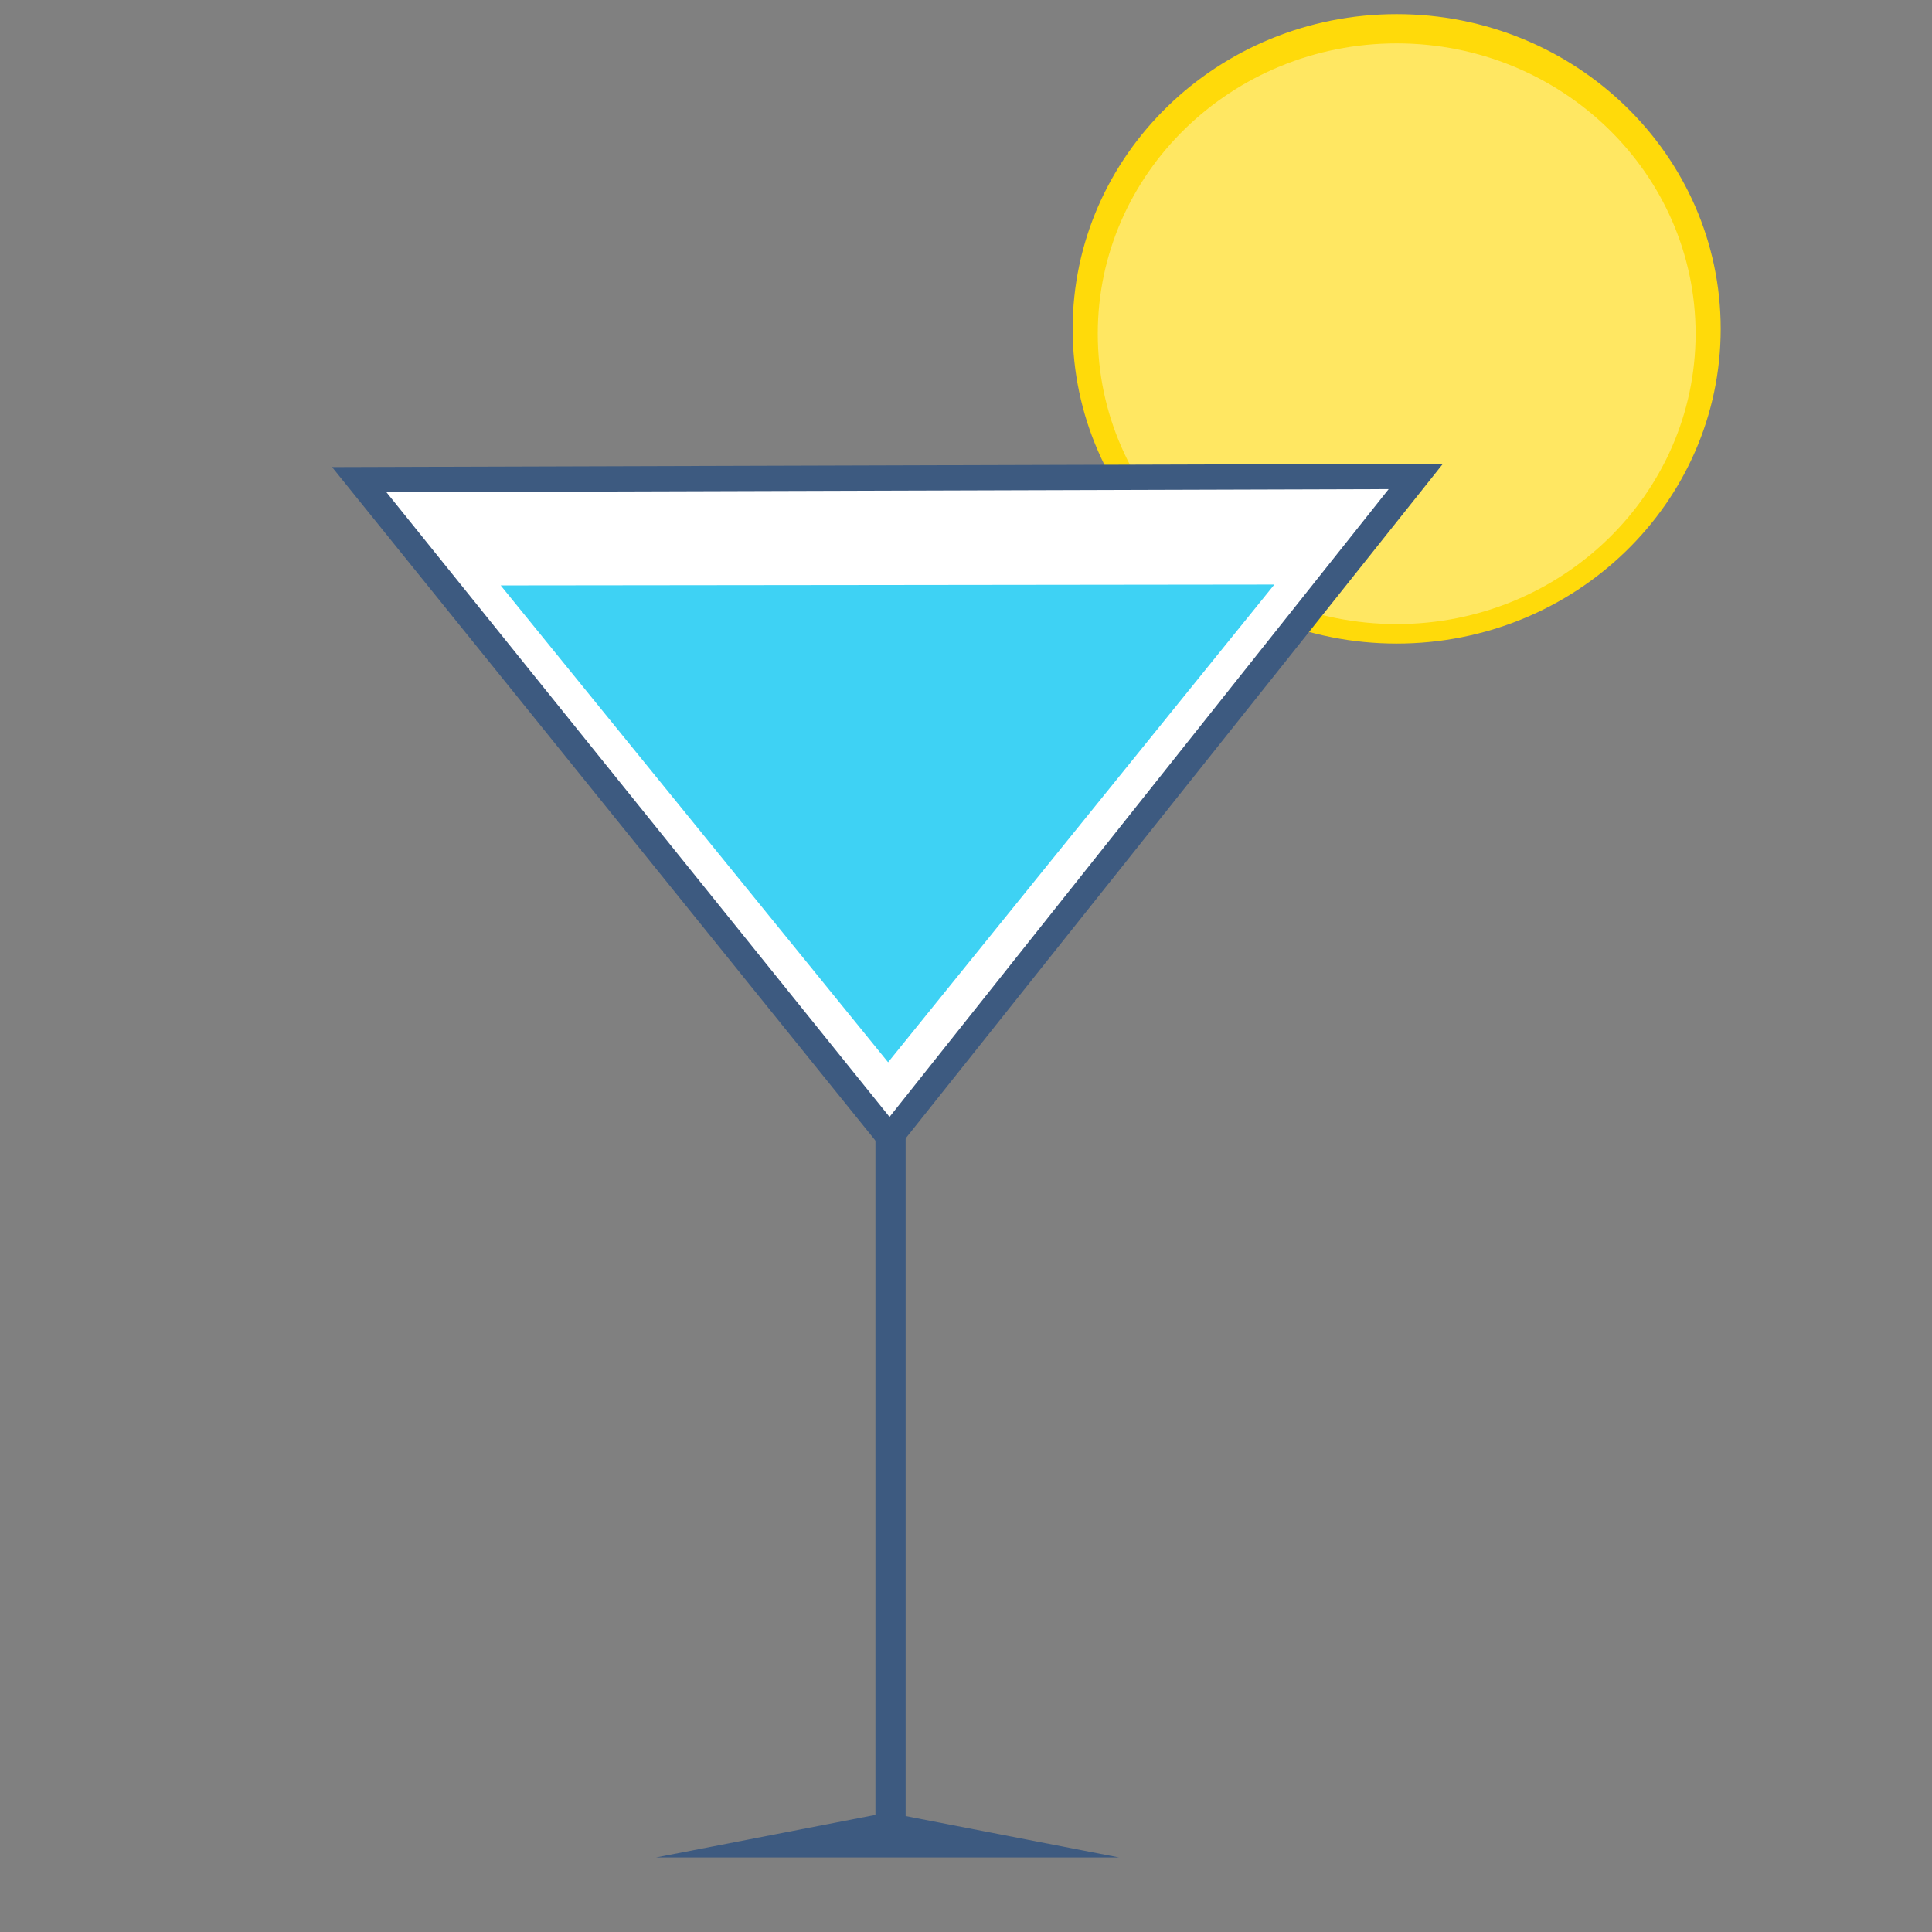
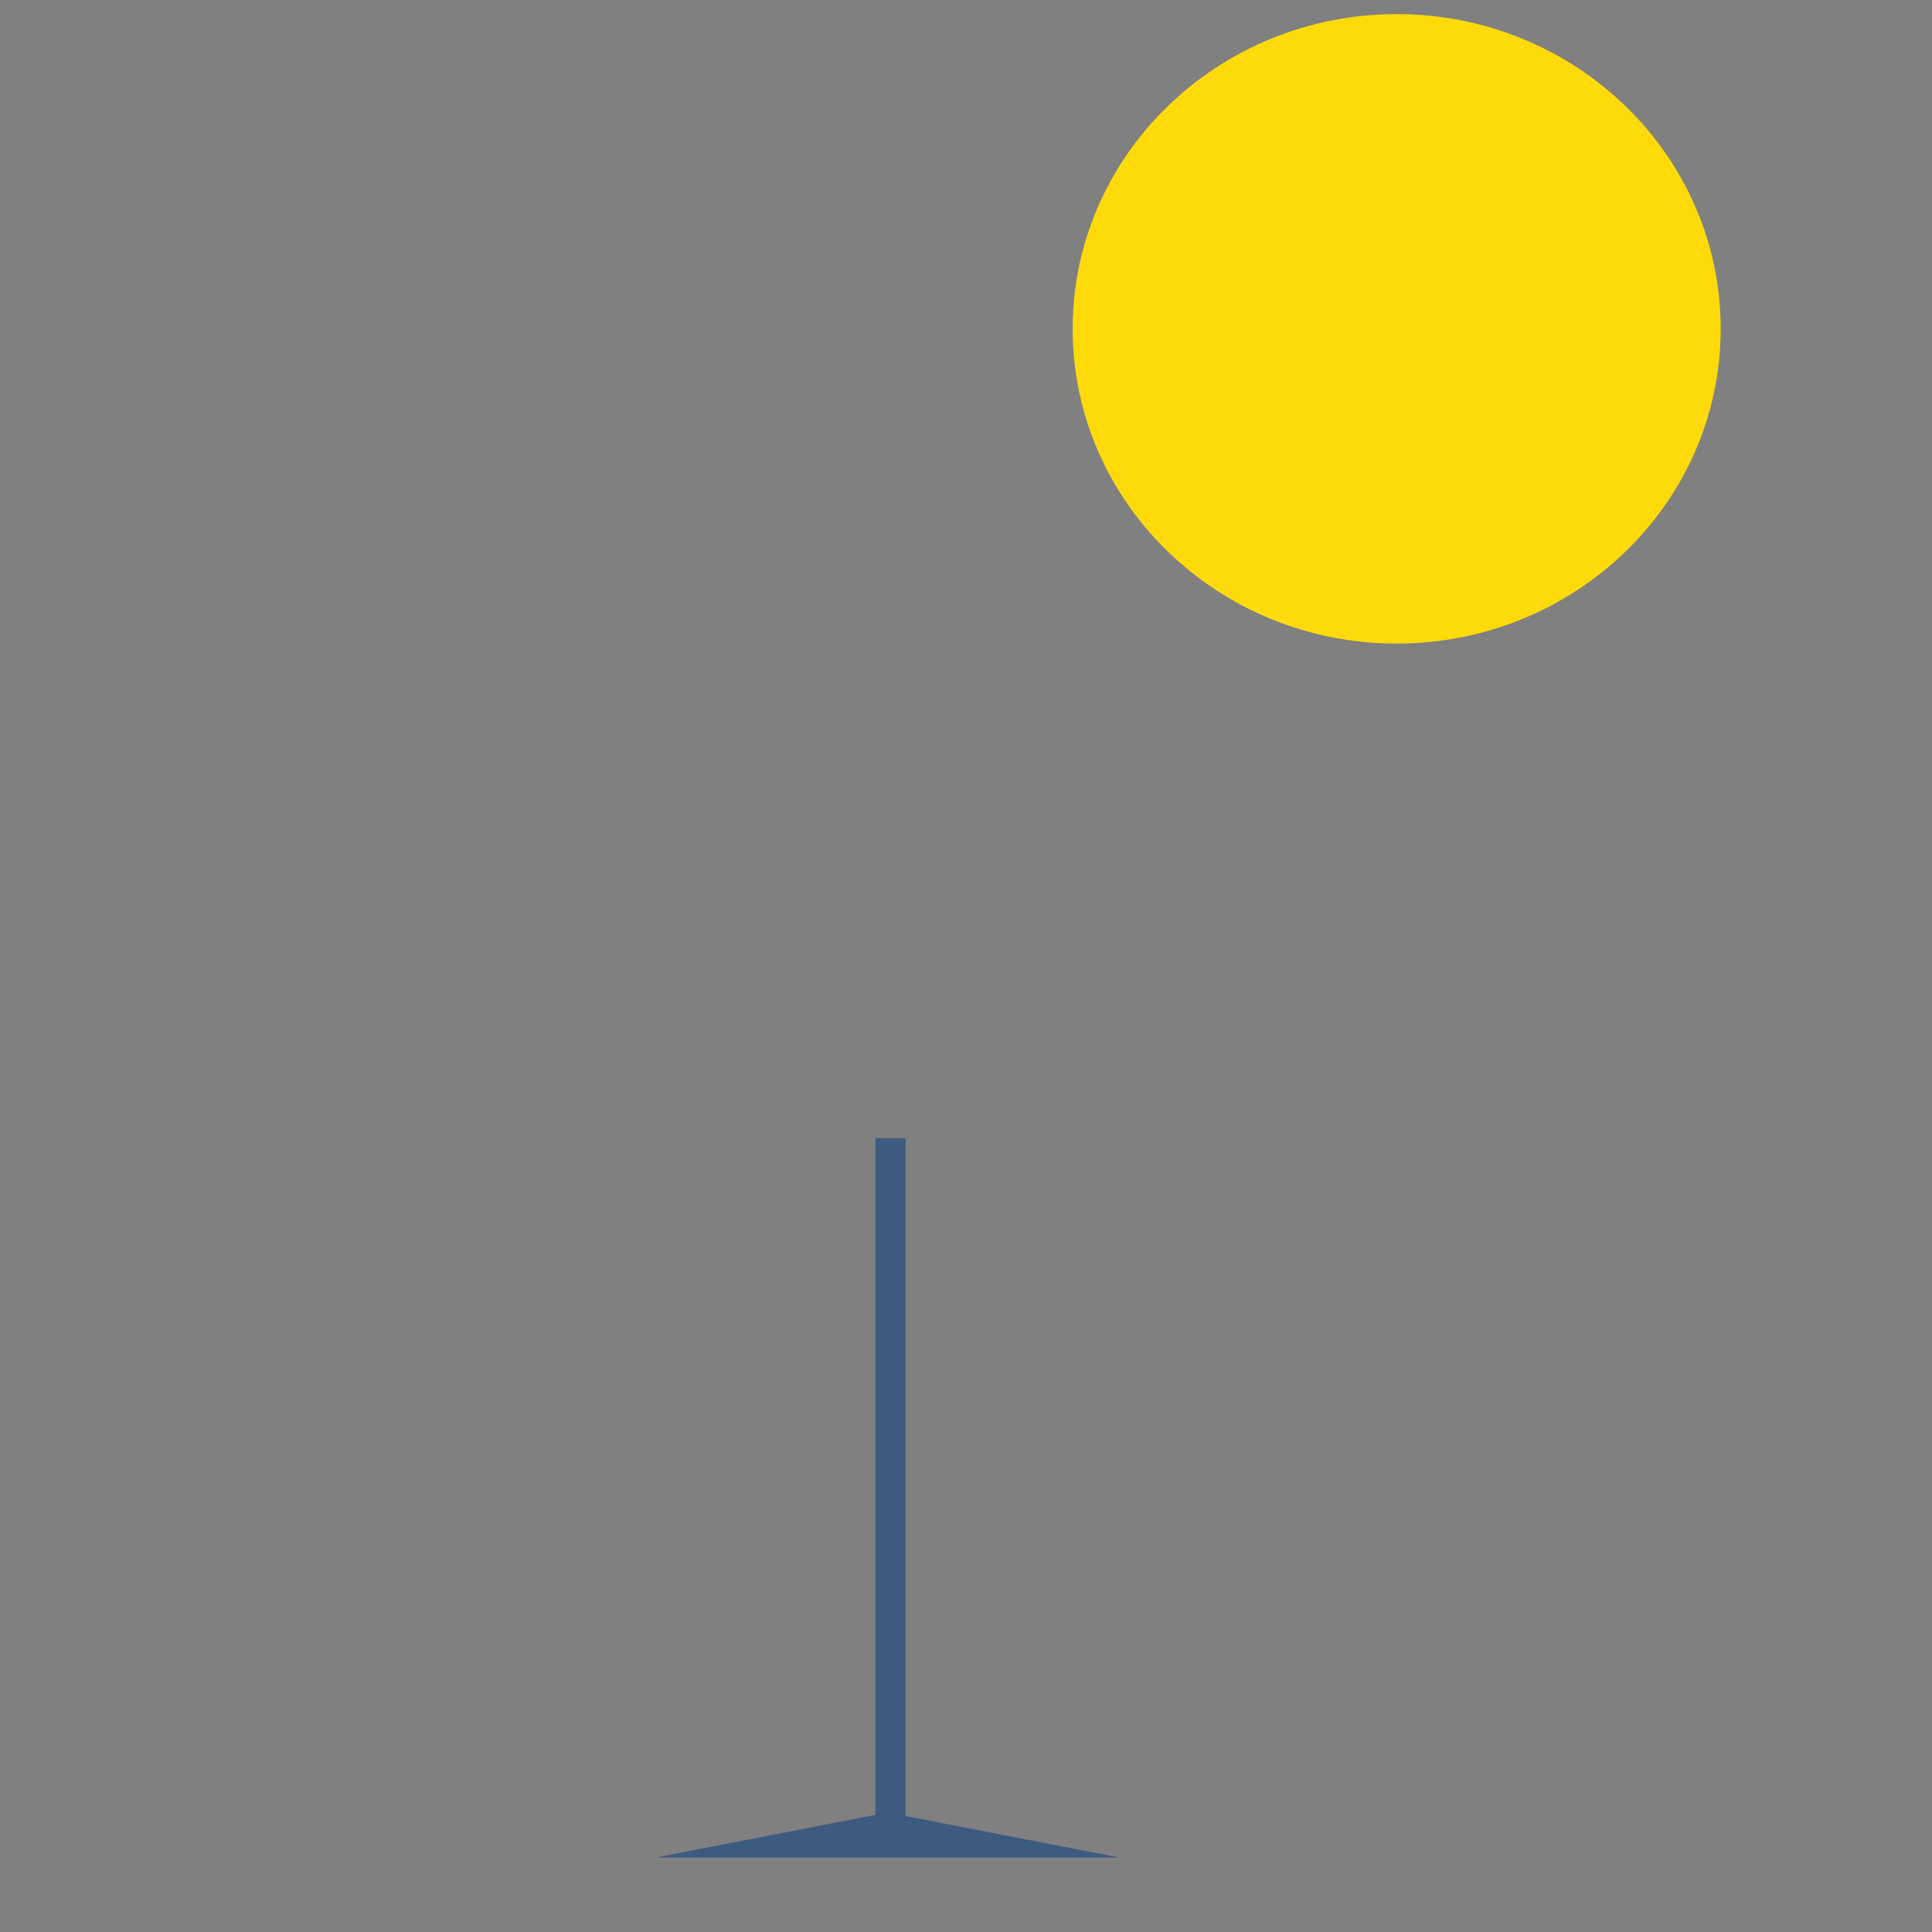
<svg xmlns="http://www.w3.org/2000/svg" xmlns:xlink="http://www.w3.org/1999/xlink" version="1.1" preserveAspectRatio="xMidYMid meet" viewBox="0 0 640 640" width="640" height="640">
  <rect x="0" y="0" width="640" height="640" fill="#808080" stroke="none" />
  <defs>
-     <path d="M332.33 607.87L370.67 615.32L294 615.32L217.33 615.32L255.66 607.87L294 600.43L332.33 607.87Z" id="clYL9UjIv" />
+     <path d="M332.33 607.87L370.67 615.32L294 615.32L217.33 615.32L255.66 607.87L294 600.43L332.33 607.87" id="clYL9UjIv" />
    <path d="M290 377.02L300 377.02L300 606.67L290 606.67L290 377.02Z" id="b13Dx2MWUN" />
    <path d="M570 108.94C570 166.48 521.91 213.19 462.67 213.19C403.43 213.19 355.33 166.48 355.33 108.94C355.33 51.4 403.43 4.68 462.67 4.68C521.91 4.68 570 51.4 570 108.94Z" id="cLePJQZOh" />
-     <path d="M561.69 110.55C561.69 163.63 517.32 206.73 462.67 206.73C408.02 206.73 363.65 163.63 363.65 110.55C363.65 57.47 408.02 14.37 462.67 14.37C517.32 14.37 561.69 57.47 561.69 110.55Z" id="e1JR1dwbOO" />
-     <path d="M202.37 269.22L110 154.73L294 154.17L478 153.62L386.38 268.67L294.74 383.72L202.37 269.22Z" id="b6Ue2sleL" />
-     <path d="M211.32 266.51L127.99 163.03L294 162.53L460.01 162.03L377.35 266.01L294.67 369.99L211.32 266.51Z" id="c46GZnyzLL" />
-     <path d="M230.02 272.91L165.86 193.93L294 193.79L422.14 193.64L358.17 272.77L294.19 351.89L230.02 272.91Z" id="a26O10CVQ" />
  </defs>
  <g>
    <g>
      <g>
        <use xlink:href="#clYL9UjIv" opacity="1" fill="#3d5a80" fill-opacity="1" />
      </g>
      <g>
        <use xlink:href="#b13Dx2MWUN" opacity="1" fill="#3d5a80" fill-opacity="1" />
      </g>
      <g>
        <use xlink:href="#cLePJQZOh" opacity="1" fill="#ffda0a" fill-opacity="1" />
      </g>
      <g>
        <use xlink:href="#e1JR1dwbOO" opacity="1" fill="#ffe762" fill-opacity="1" />
      </g>
      <g>
        <use xlink:href="#b6Ue2sleL" opacity="1" fill="#3d5a80" fill-opacity="1" />
      </g>
      <g>
        <use xlink:href="#c46GZnyzLL" opacity="1" fill="#ffffff" fill-opacity="1" />
      </g>
      <g>
        <use xlink:href="#a26O10CVQ" opacity="1" fill="#3ed2f4" fill-opacity="1" />
      </g>
    </g>
  </g>
</svg>